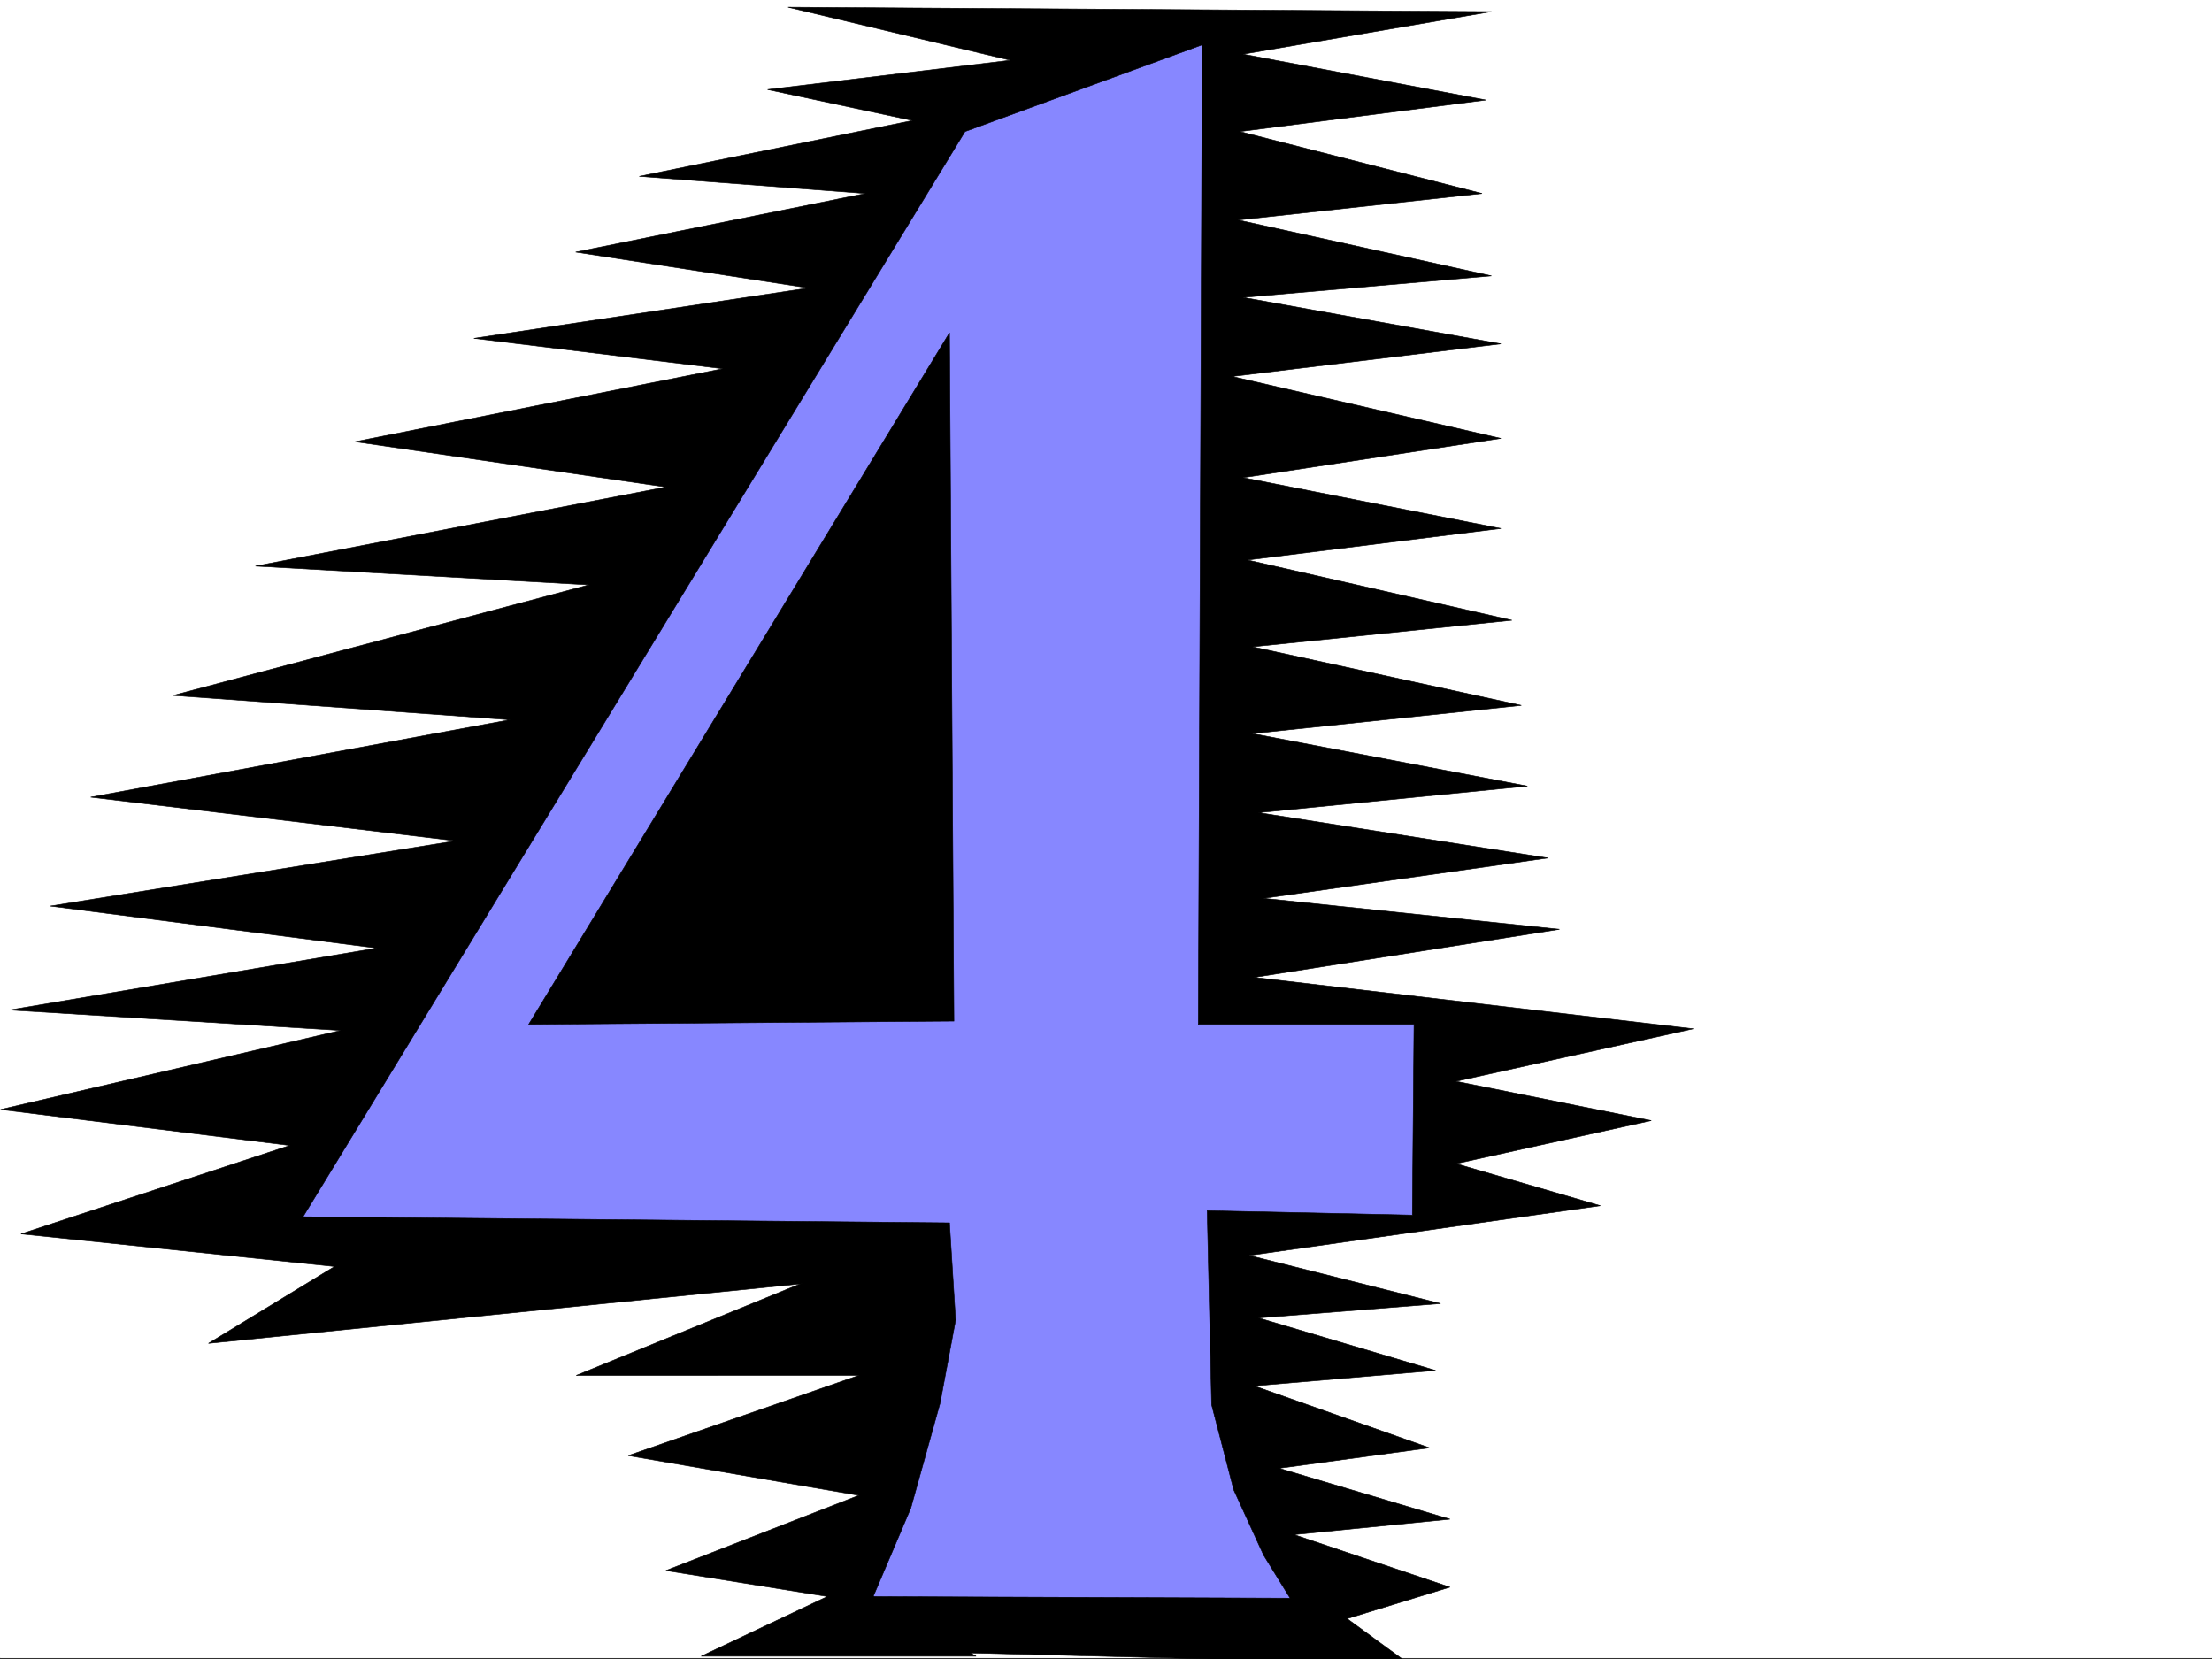
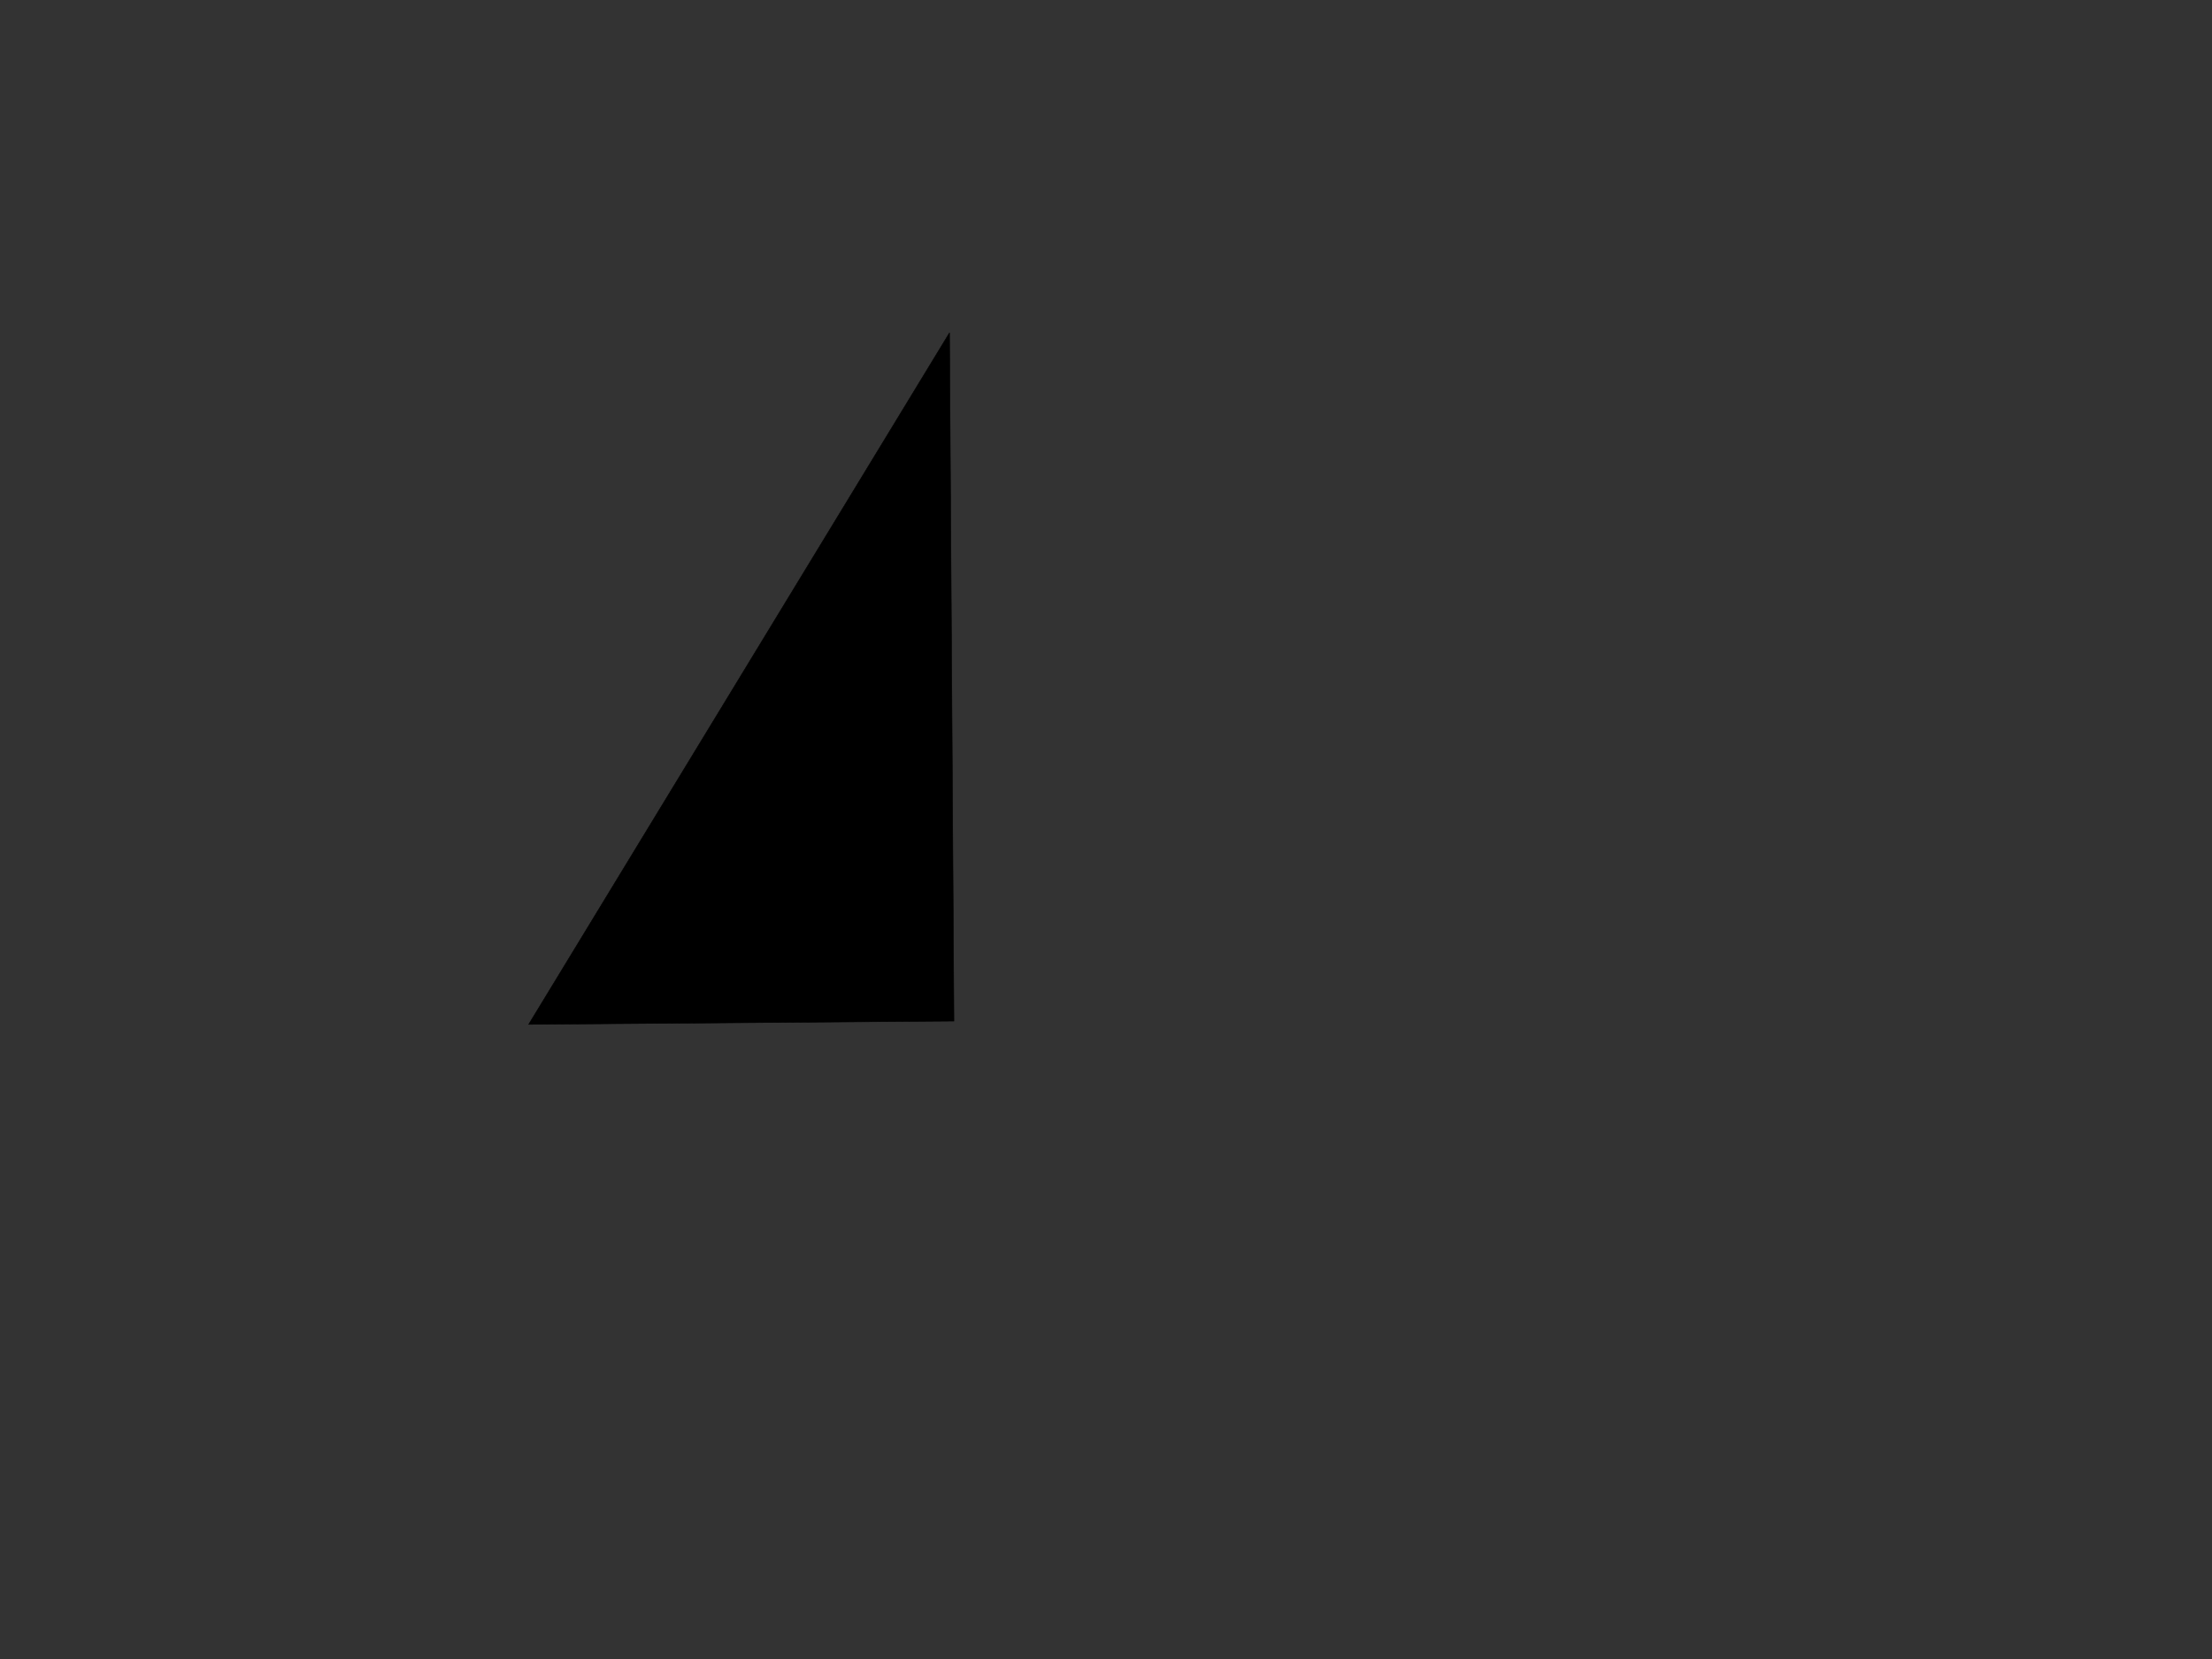
<svg xmlns="http://www.w3.org/2000/svg" width="2997.016" height="2248.25">
  <rect width="100%" height="100%" fill="#333333" stroke="none" />
  <defs>
    <clipPath id="a">
-       <path d="M0 0h2997v2244.137H0Zm0 0" />
-     </clipPath>
+       </clipPath>
    <clipPath id="b">
-       <path d="M0 7h2295v2239.09H0Zm0 0" />
+       <path d="M0 7h2295H0Zm0 0" />
    </clipPath>
  </defs>
-   <path fill="#fff" d="M0 2246.297h2997.016V0H0Zm0 0" />
  <g clip-path="url(#a)" transform="translate(0 2.16)">
    <path fill="#fff" fill-rule="evenodd" stroke="#fff" stroke-linecap="square" stroke-linejoin="bevel" stroke-miterlimit="10" stroke-width=".743" d="M.742 2244.137h2995.531V-2.16H.743Zm0 0" />
  </g>
-   <path fill="#8787ff" fill-rule="evenodd" stroke="#8787ff" stroke-linecap="square" stroke-linejoin="bevel" stroke-miterlimit="10" stroke-width=".743" d="M1293.977 116.09 326.68 1662.062l905.832 62.169-95.875 496.609 654.066 11.965-122.11-284.61-17.987-268.89 307.953-38.98-6.024-262.91-289.926-21.7-17.242-1318.258zm0 0" />
  <path fill-rule="evenodd" stroke="#000" stroke-linecap="square" stroke-linejoin="bevel" stroke-miterlimit="10" stroke-width=".743" d="m1286.469 450.902-570.196 937.032 576.176-4.497zm0 0" />
  <g clip-path="url(#b)" transform="translate(0 2.16)">
-     <path fill-rule="evenodd" stroke="#000" stroke-linecap="square" stroke-linejoin="bevel" stroke-miterlimit="10" stroke-width=".743" d="m410.59 1646.414 896.875-1470.316 321.402-117.575-5.238 1327.25h292.23l-2.265 258.41-277.961-6.019 5.98 262.906 29.989 115.348 40.43 88.402 35.972 58.418-583.645-2.27 147.602 76.403 597.137 15.016-83.91-61.426 139.351-42.7-211.297-71.16 211.297-20.96-231.508-68.934 203.79-27.719-237.497-83.87 245.746-20.958-239.761-71.164 246.484-19.469-259.23-65.18 475.765-67.41-195.539-56.93 264.473-58.413-264.473-53.176 321.441-71.164-594.906-69.676 413.563-65.14-400.856-41.954 385.137-54.664-391.86-61.425 364.137-35.97-372.386-71.163 364.136-38.2-364.136-79.374 351.39-35.973-358.117-81.64 343.14-42.696-349.16-68.895 349.16-53.175-364.136-83.91 364.137-44.184-349.16-62.91 336.414-29.207-343.141-75.66 330.394-35.934-328.167-83.906 333.445-42.7-328.946-62.168 336.415-57.671-953.024-5.985 301.188 71.906-328.91 39.688 196.285 41.953-370.121 75.66 306.425 23.223-392.601 79.375 315.457 48.68-453.324 68.191 337.156 41.172-498.25 98.883 421.105 61.425-555.96 107.094 451.8 25.457-563.43 149.828L690.82 973.07l-567.93 104.828 494.5 59.2-549.199 88.363 442.063 56.93-497.508 83.91 448.79 27.683L.741 1501.117l391.86 48.68L28.465 1669.64l424.82 44.18-170.828 104.124 938.832-94.386 65.18-68.895zm0 0" />
-   </g>
-   <path fill-rule="evenodd" stroke="#000" stroke-linecap="square" stroke-linejoin="bevel" stroke-miterlimit="10" stroke-width=".743" d="m1286.469 1656.824 8.25 131.805-20.996 112.375-39.688 142.285-50.95 119.84 139.356 80.898h-372.39l170.828-80.898-218.766-35.188 261.465-101.859-312.41-53.918 312.41-108.617H780.711Zm0 0" />
+     </g>
</svg>